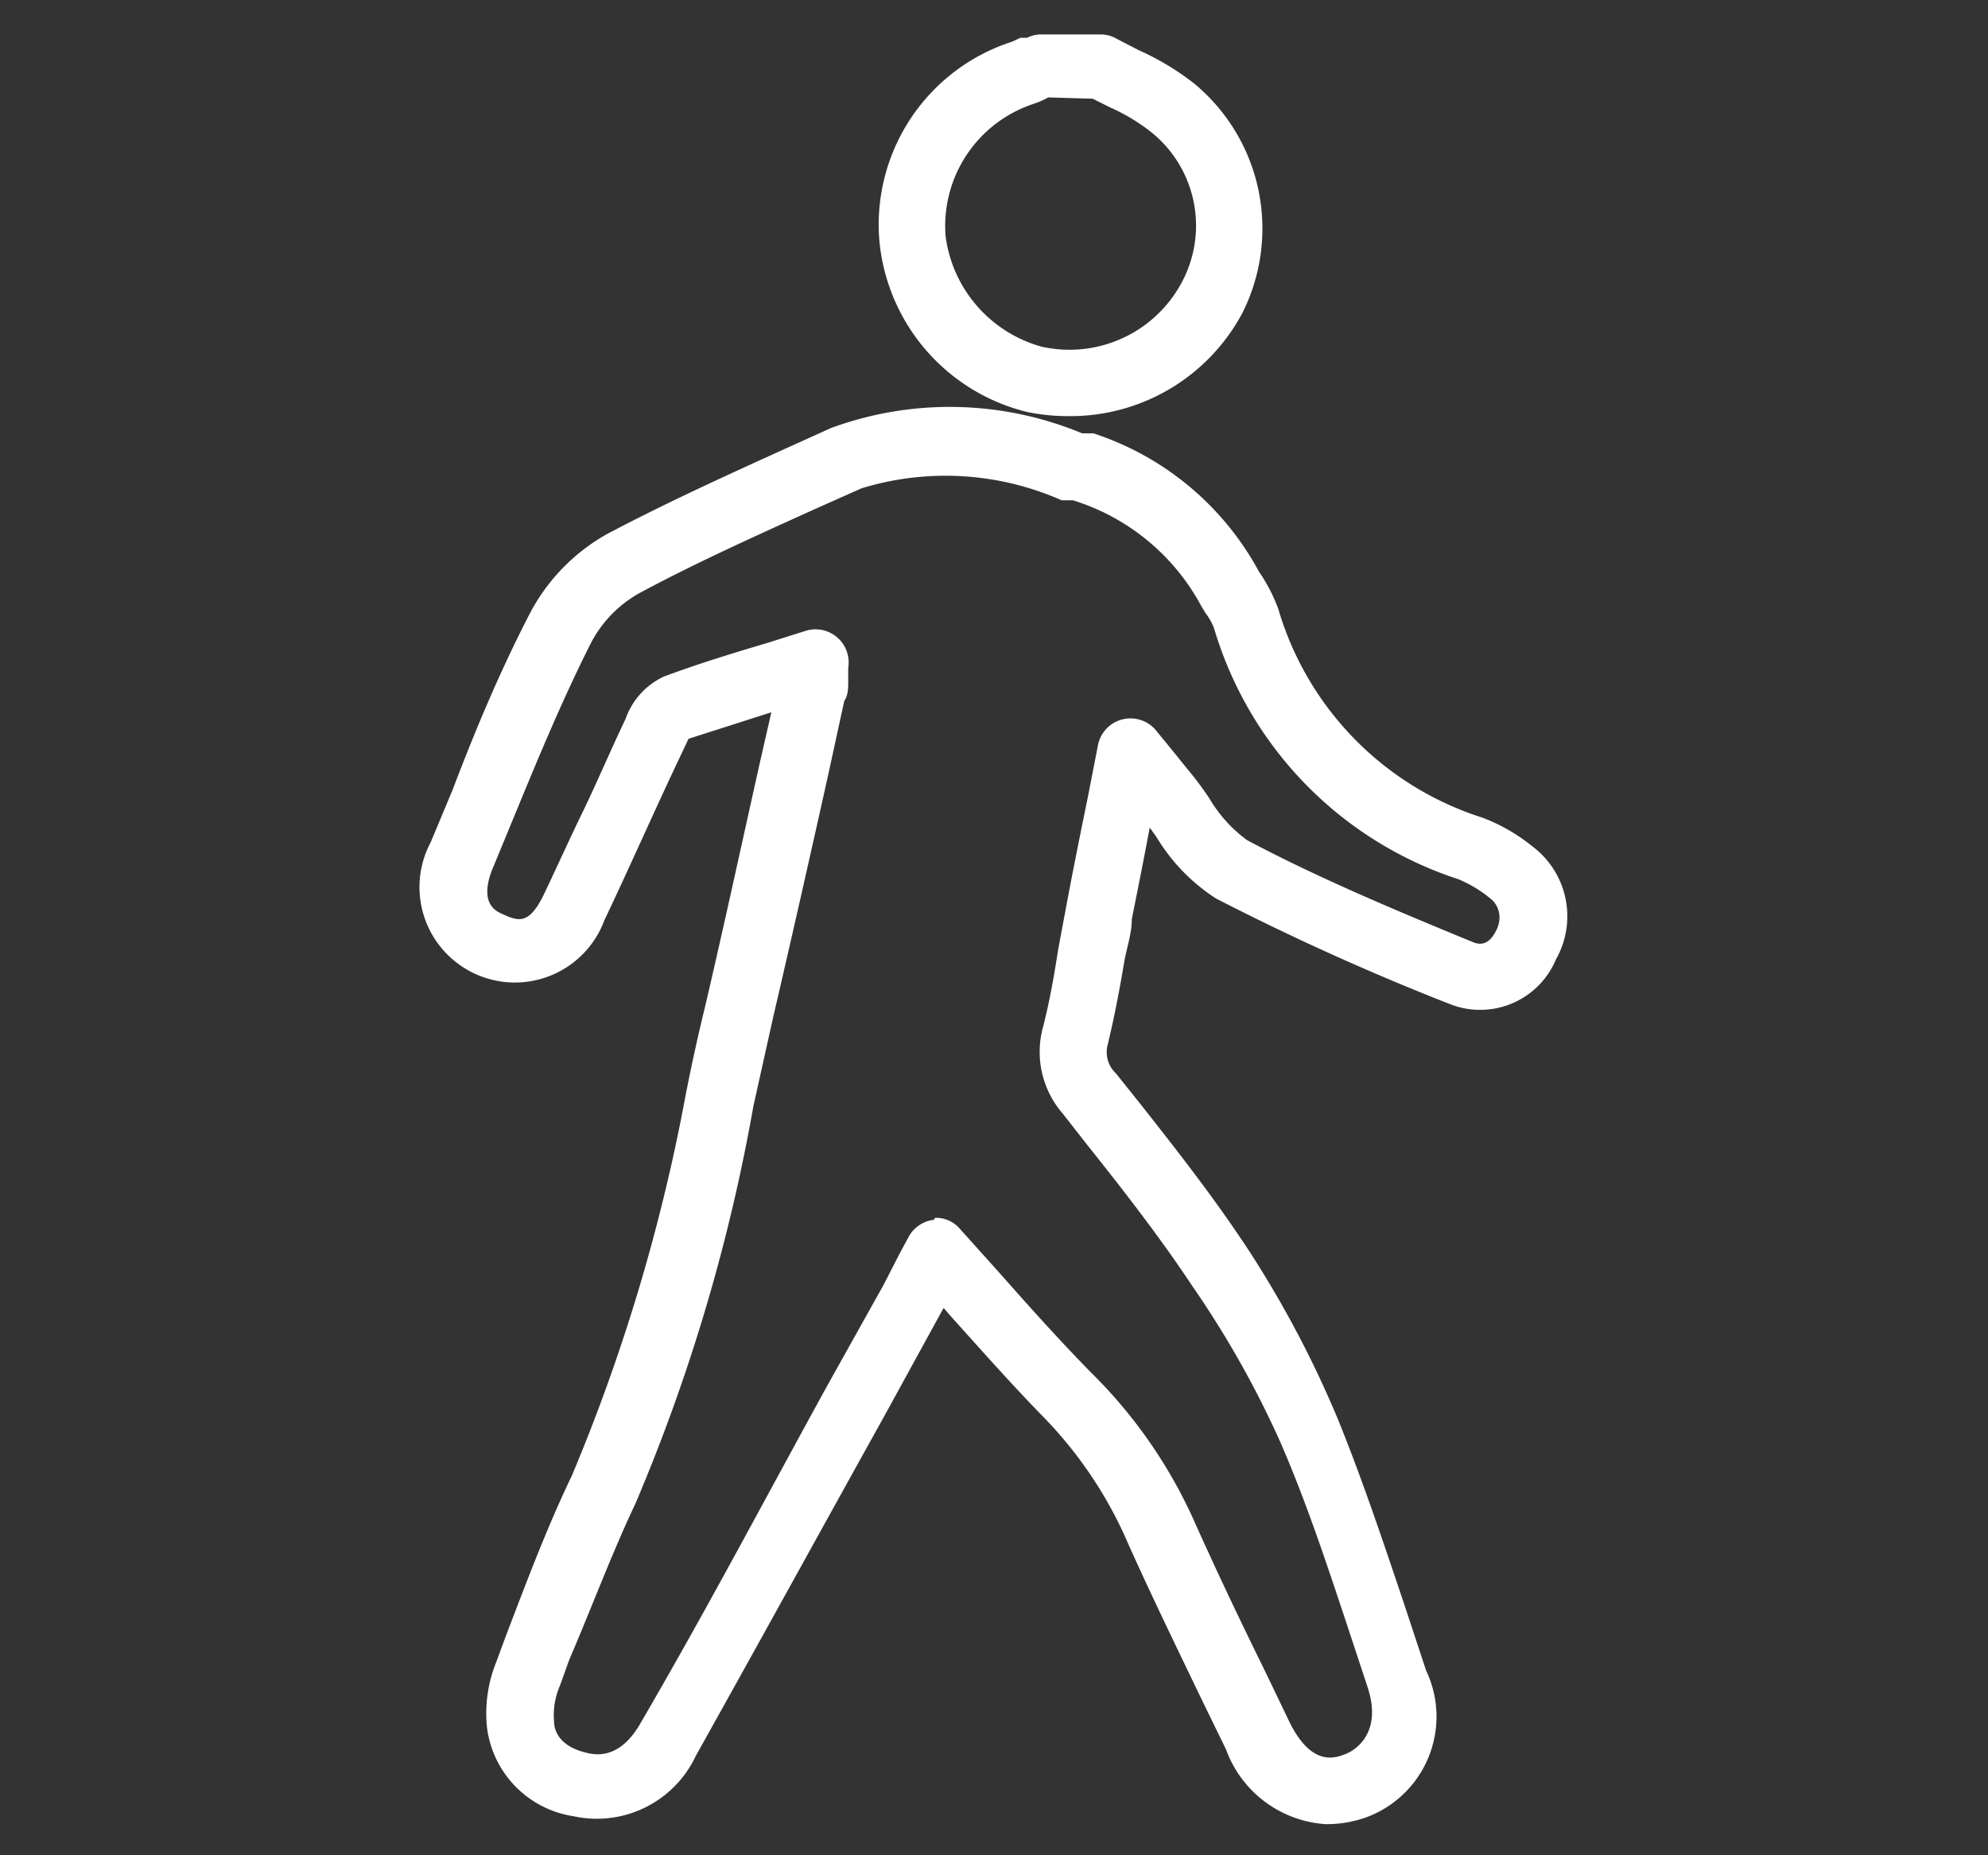
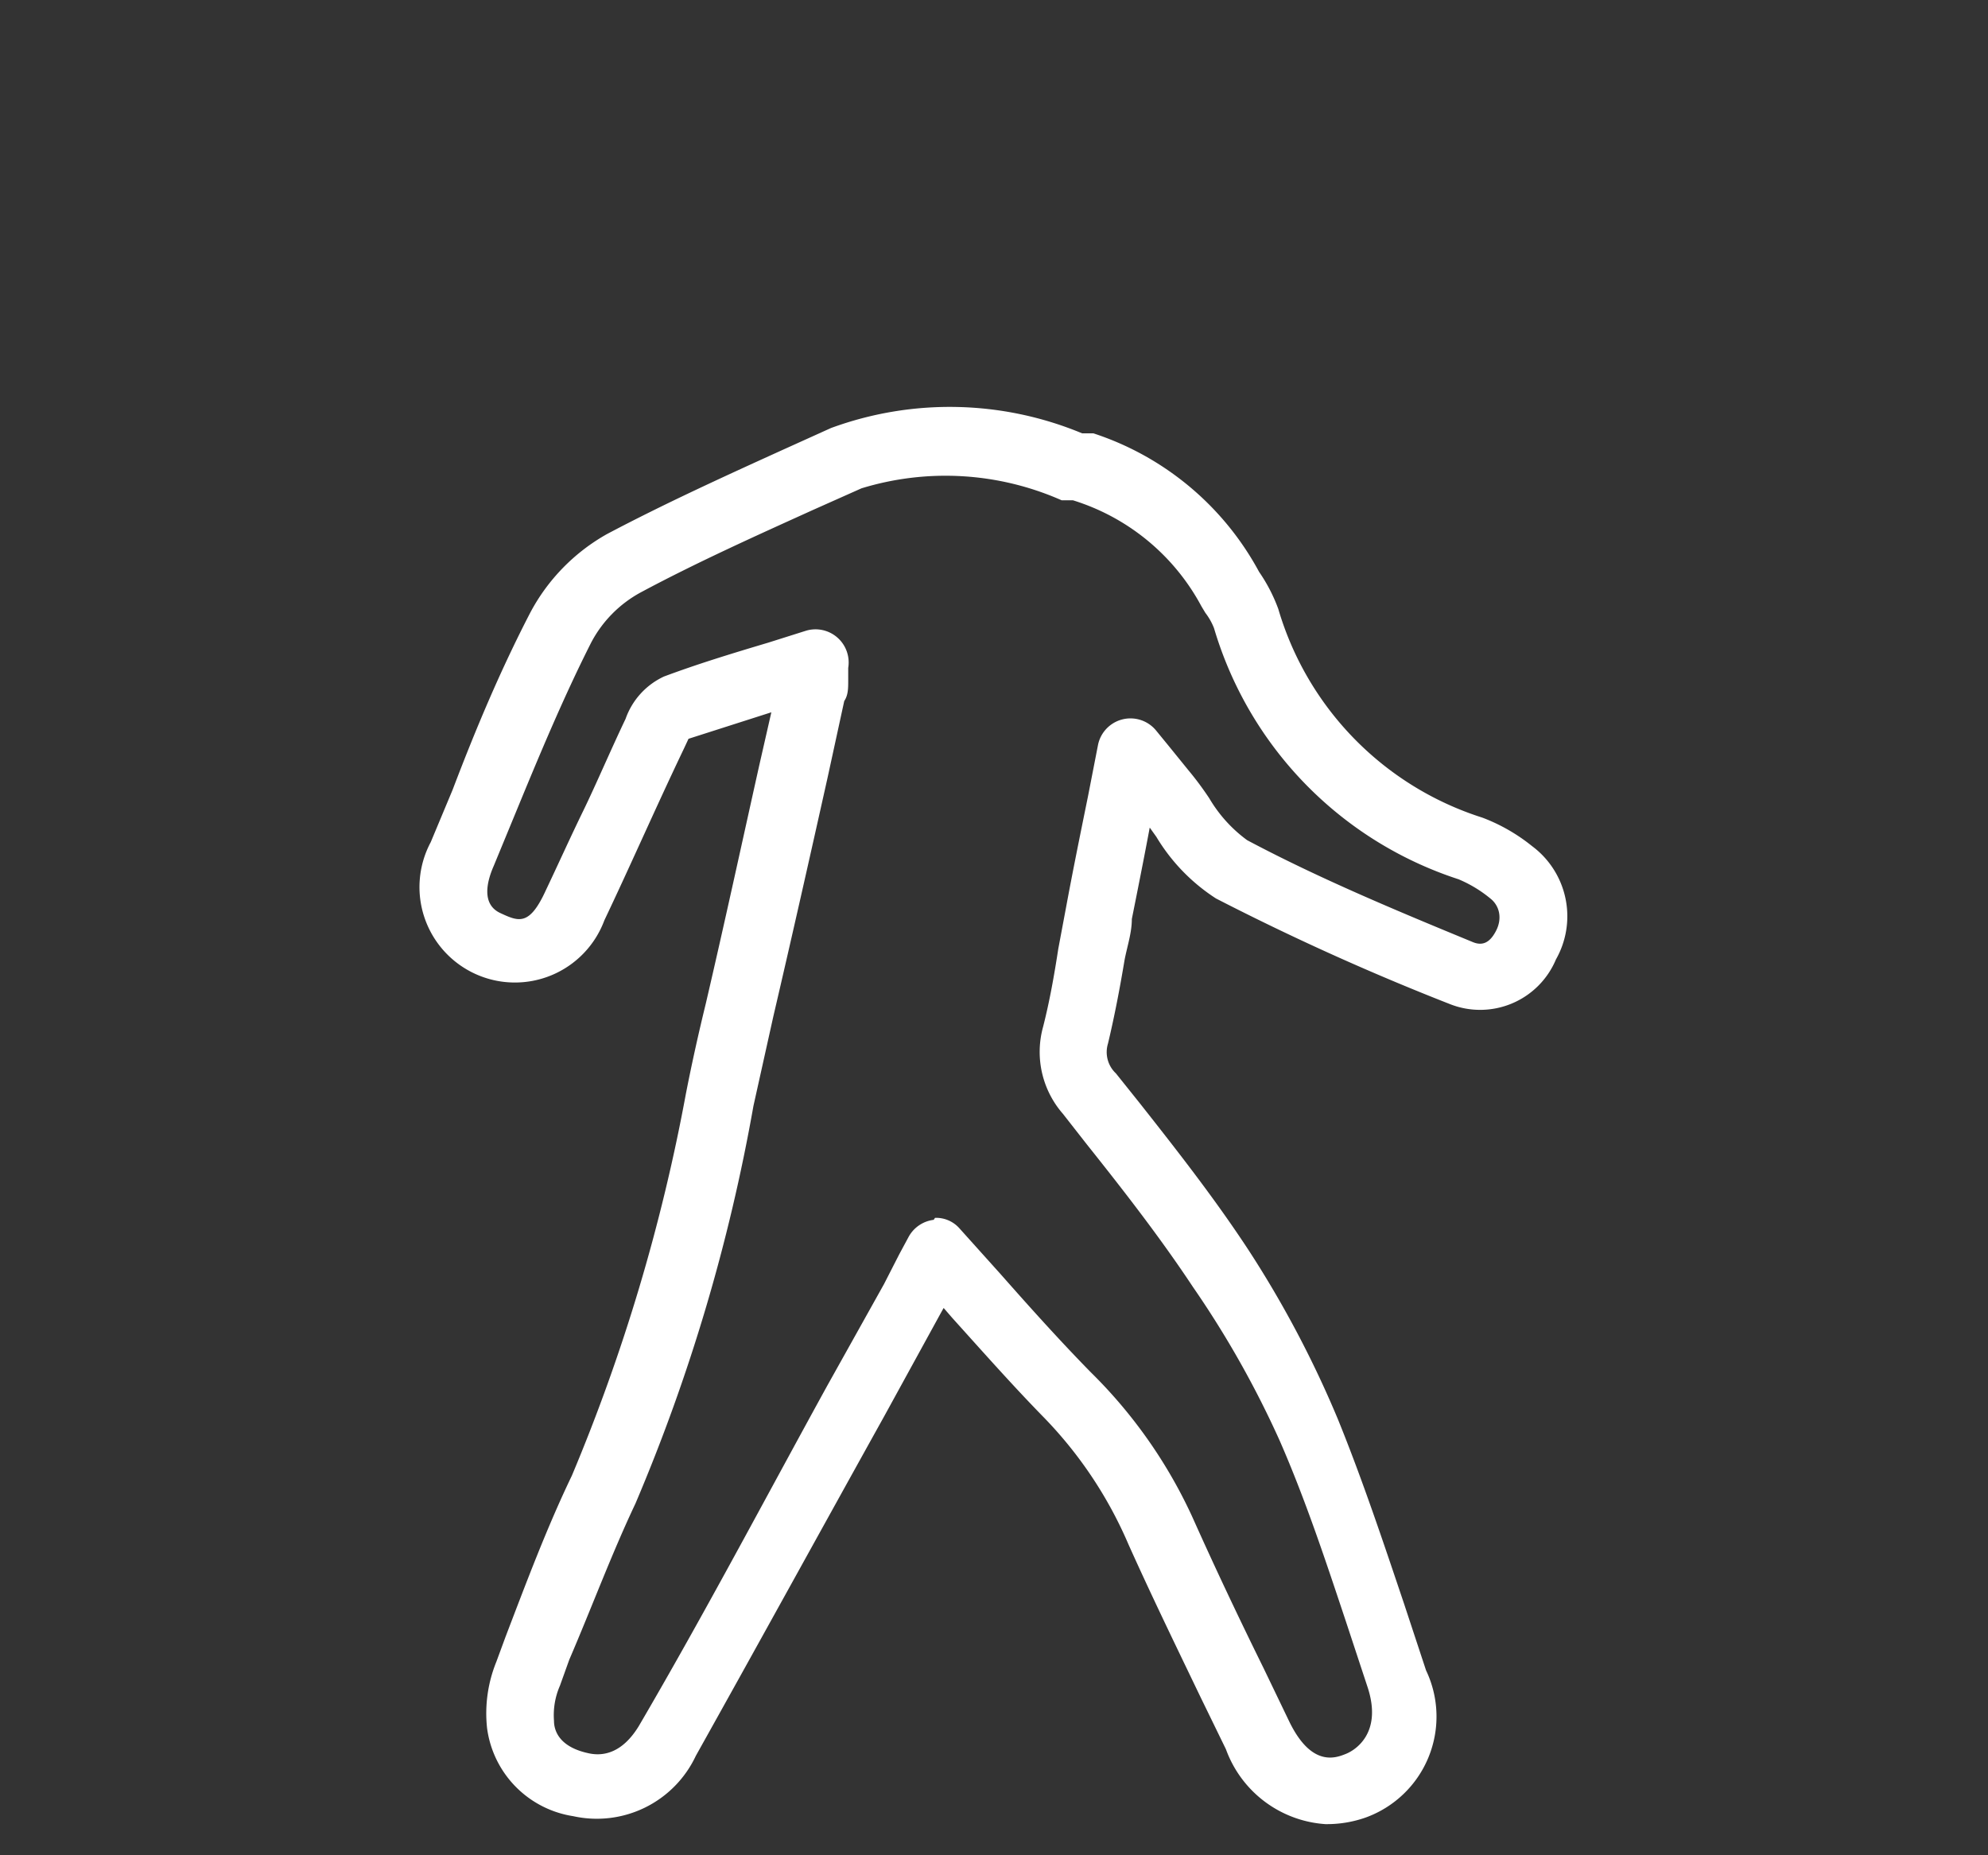
<svg xmlns="http://www.w3.org/2000/svg" viewBox="0 0 30 28">
  <rect x="0" y="0" width="30" height="28" fill="#333333" stroke="none" />
  <defs>
    <style>.cls-1{fill:#fff;}</style>
  </defs>
  <g id="content">
    <g id="img">
-       <path class="cls-1" d="M16.11,6.28a3.05,3.05,0,0,1-.6-.06,2.94,2.94,0,0,1-2.24-2.59,2.9,2.9,0,0,1,2-3L15.4.57l.1,0a.46.46,0,0,1,.2-.05h.92a.48.48,0,0,1,.24.07l.33.17a4,4,0,0,1,.83.5,2.84,2.84,0,0,1,.73,3.46A2.94,2.94,0,0,1,16.11,6.28Zm-.29-4.81a1.33,1.33,0,0,1-.23.1,1.94,1.94,0,0,0-1.32,2,2,2,0,0,0,1.44,1.66,1.92,1.92,0,0,0,2.14-1A1.81,1.81,0,0,0,17.38,2a2.92,2.92,0,0,0-.63-.38l-.26-.13Z" />
      <path class="cls-1" d="M20,27.53A1.72,1.72,0,0,1,18.5,26.4l-.38-.78c-.37-.77-.74-1.53-1.09-2.31a6.31,6.31,0,0,0-1.27-1.91c-.47-.48-.93-1-1.39-1.51l-.13-.15-.05.09-.85,1.55c-.95,1.71-1.89,3.42-2.84,5.12a1.65,1.65,0,0,1-1.85.91,1.55,1.55,0,0,1-1.3-1.33,2.07,2.07,0,0,1,.14-1l.14-.38c.31-.81.62-1.64,1-2.43a28,28,0,0,0,1.72-5.76c.09-.46.19-.91.3-1.36.28-1.2.54-2.4.81-3.61l.18-.79-1.25.4-.07.15c-.22.46-.43.92-.64,1.38s-.37.81-.56,1.21a1.44,1.44,0,1,1-2.62-1.18l.33-.79C7.18,11,7.55,10.12,8,9.25A2.94,2.94,0,0,1,9.16,8.06c.87-.46,1.77-.87,2.65-1.27l.73-.33a5.2,5.2,0,0,1,3.79.08l.17,0A4.39,4.39,0,0,1,19,8.63a2.5,2.5,0,0,1,.29.56,4.69,4.69,0,0,0,3.08,3.15,2.73,2.73,0,0,1,.75.43,1.32,1.32,0,0,1,.36,1.71,1.24,1.24,0,0,1-1.61.67,38,38,0,0,1-3.52-1.59,2.85,2.85,0,0,1-.9-.93l-.1-.14c-.09.48-.18.93-.27,1.38,0,.21-.07.41-.11.62-.07.42-.15.84-.25,1.26a.44.44,0,0,0,.12.45l.36.45c.56.71,1.14,1.45,1.65,2.23a15.94,15.94,0,0,1,1.34,2.54c.37.91.69,1.87,1,2.79l.33,1a1.62,1.62,0,0,1-.91,2.22A1.76,1.76,0,0,1,20,27.53Zm-5.89-9.15a.47.47,0,0,1,.37.16l.62.69c.45.51.89,1,1.36,1.48A7.38,7.38,0,0,1,18,22.91c.34.76.7,1.52,1.07,2.27l.38.79c.34.71.71.56.86.5s.55-.32.33-1l-.33-1c-.3-.9-.61-1.84-1-2.73A14.67,14.67,0,0,0,18,19.42c-.49-.74-1.05-1.46-1.6-2.15l-.36-.46a1.42,1.42,0,0,1-.3-1.31c.1-.39.17-.79.23-1.18l.12-.64c.1-.54.21-1.08.33-1.67l.15-.77a.5.5,0,0,1,.88-.21l.18.22.3.37a4.8,4.8,0,0,1,.32.43,2.1,2.1,0,0,0,.57.63c1.09.58,2.27,1.07,3.41,1.54.15.06.26,0,.35-.18s.05-.37-.09-.48a1.92,1.92,0,0,0-.48-.29,5.68,5.68,0,0,1-3.69-3.79.93.93,0,0,0-.13-.23l-.06-.1a3.31,3.31,0,0,0-1.94-1.6l-.17,0A4.33,4.33,0,0,0,13,7.37l-.74.33c-.86.39-1.75.79-2.59,1.24a1.83,1.83,0,0,0-.75.76c-.42.83-.79,1.72-1.14,2.57l-.33.8c-.11.25-.18.58.1.71s.44.2.69-.35c.19-.4.37-.8.56-1.19s.42-.93.64-1.39a1.11,1.11,0,0,1,.58-.64c.51-.19,1-.34,1.57-.51l.57-.18a.5.5,0,0,1,.64.56l0,.18c0,.13,0,.23-.06.32l-.25,1.15c-.27,1.21-.54,2.41-.82,3.61l-.3,1.35a27.59,27.59,0,0,1-1.78,6c-.36.76-.66,1.57-1,2.36l-.14.39a1.11,1.11,0,0,0-.09.53c0,.17.1.4.52.49.22.05.51,0,.76-.41,1-1.71,1.9-3.42,2.84-5.13l.86-1.54.23-.45.14-.26a.5.5,0,0,1,.38-.26Z" />
    </g>
  </g>
</svg>